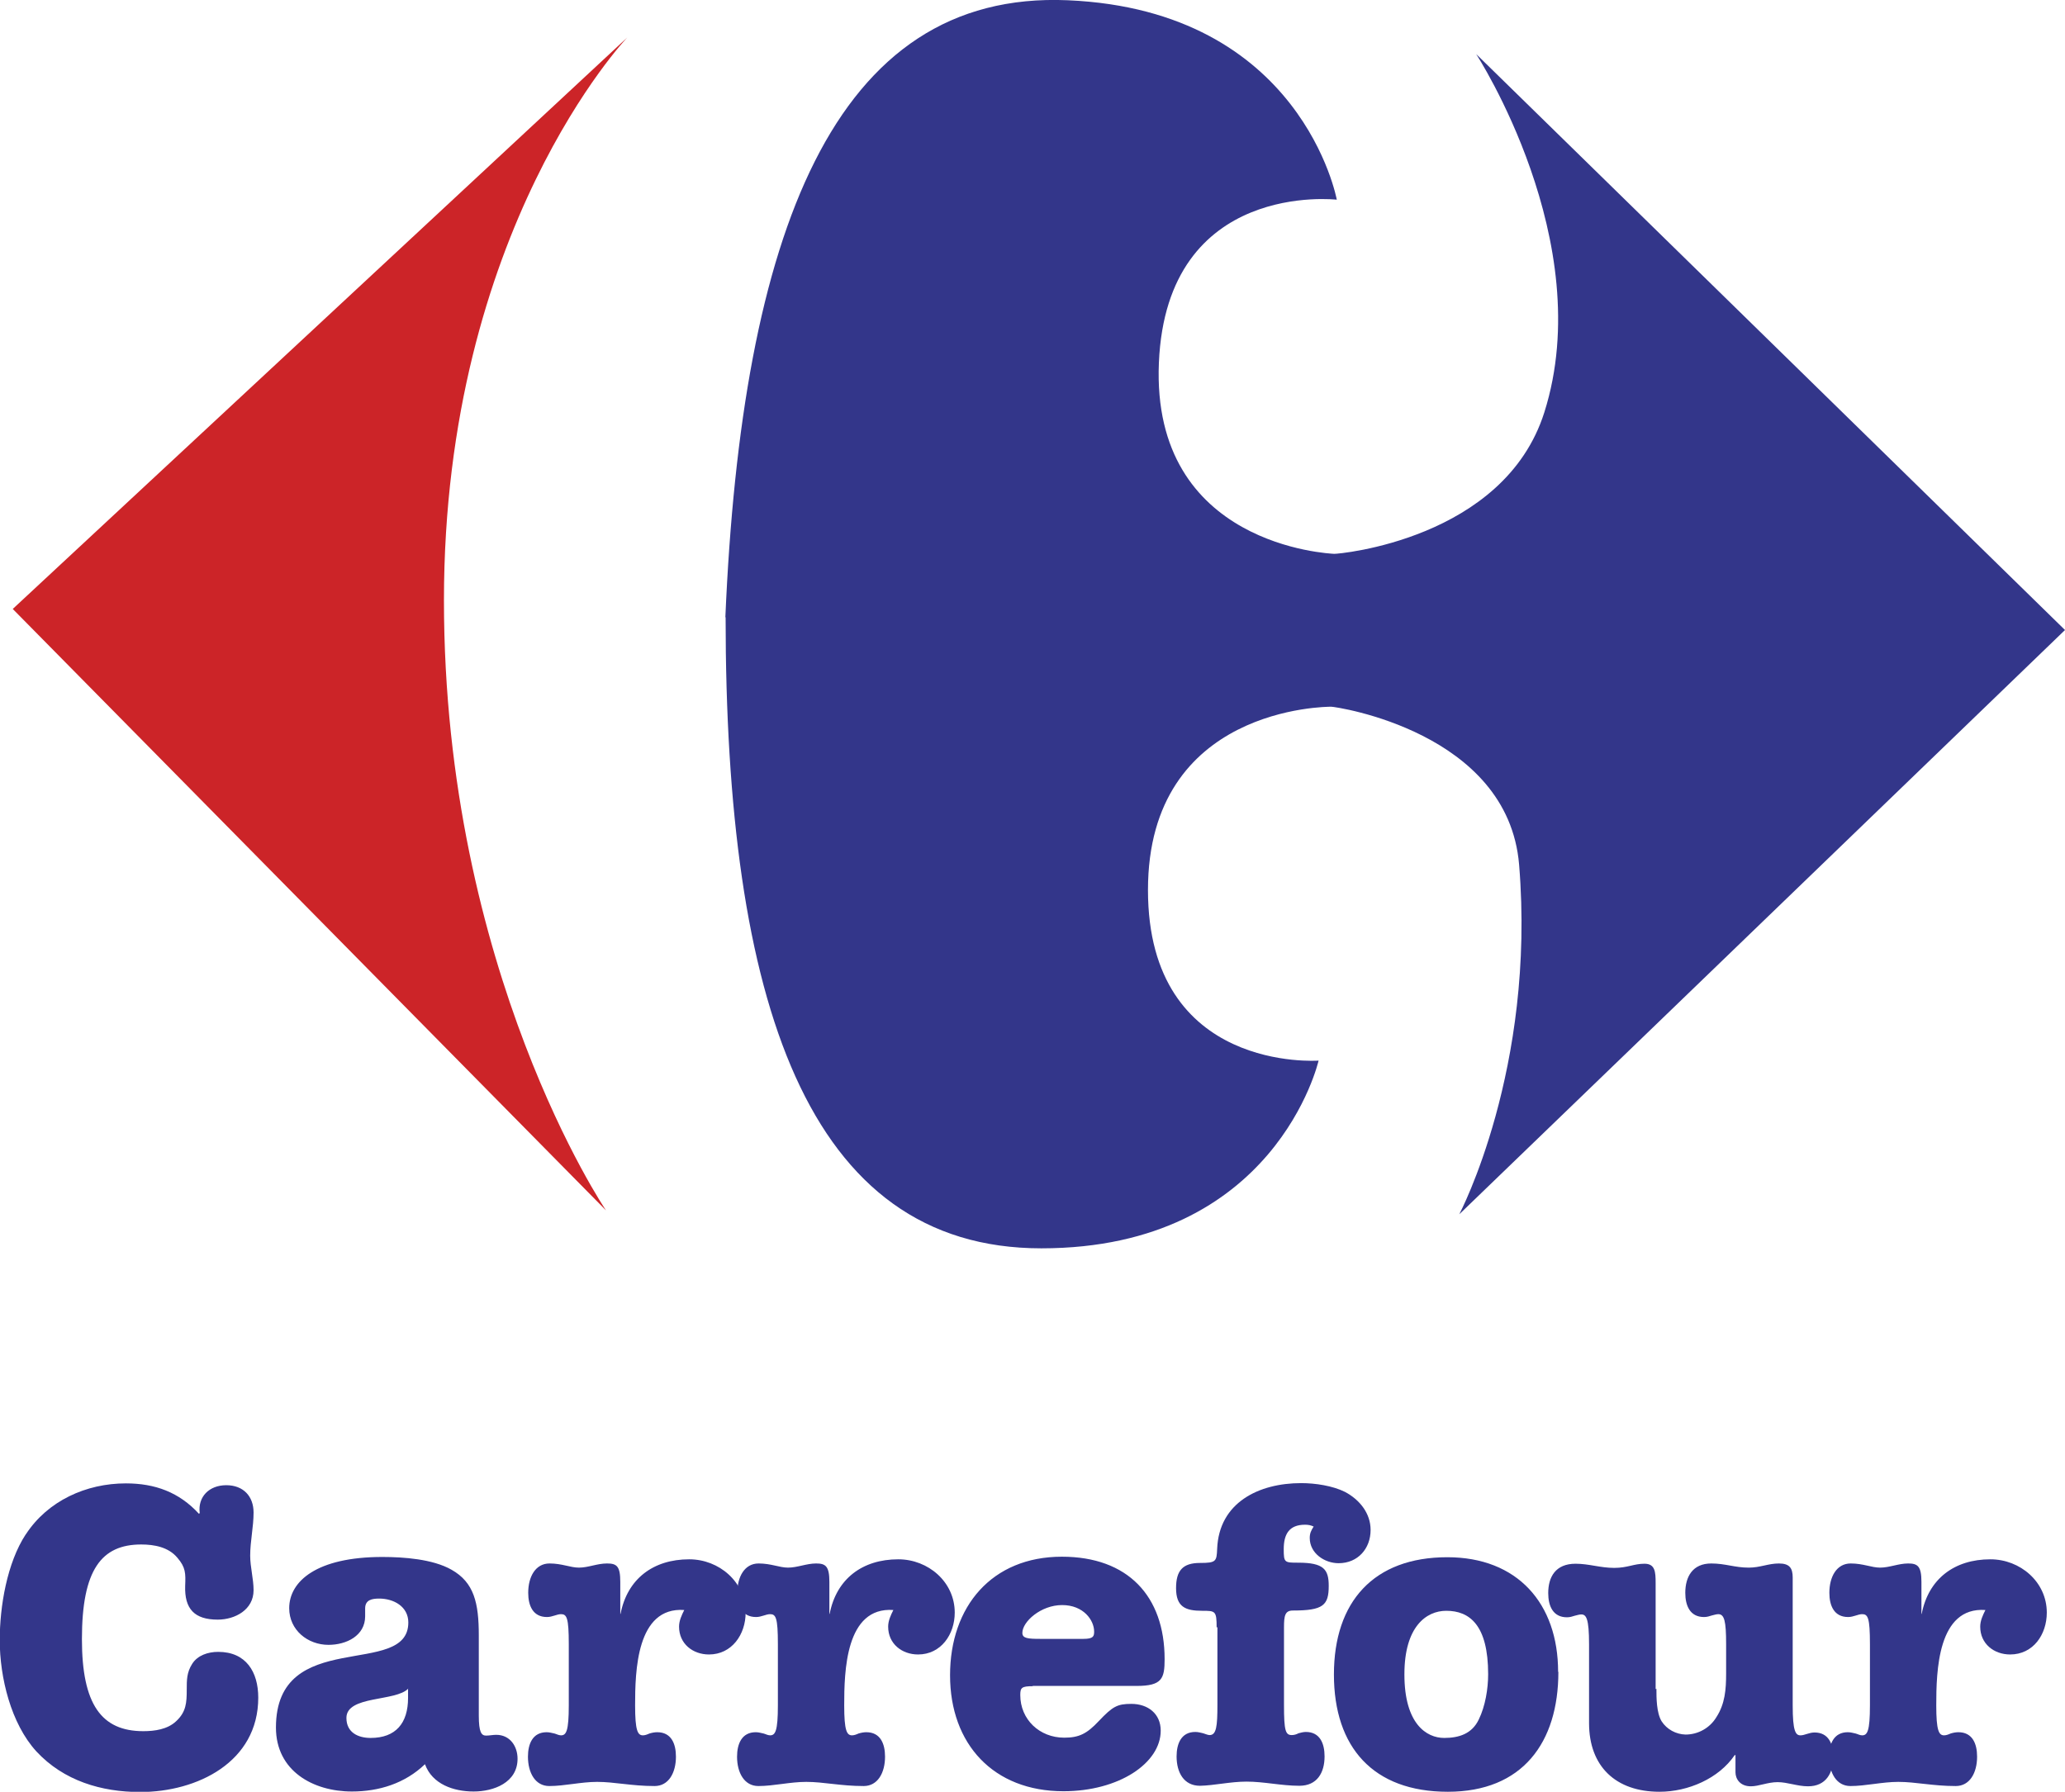
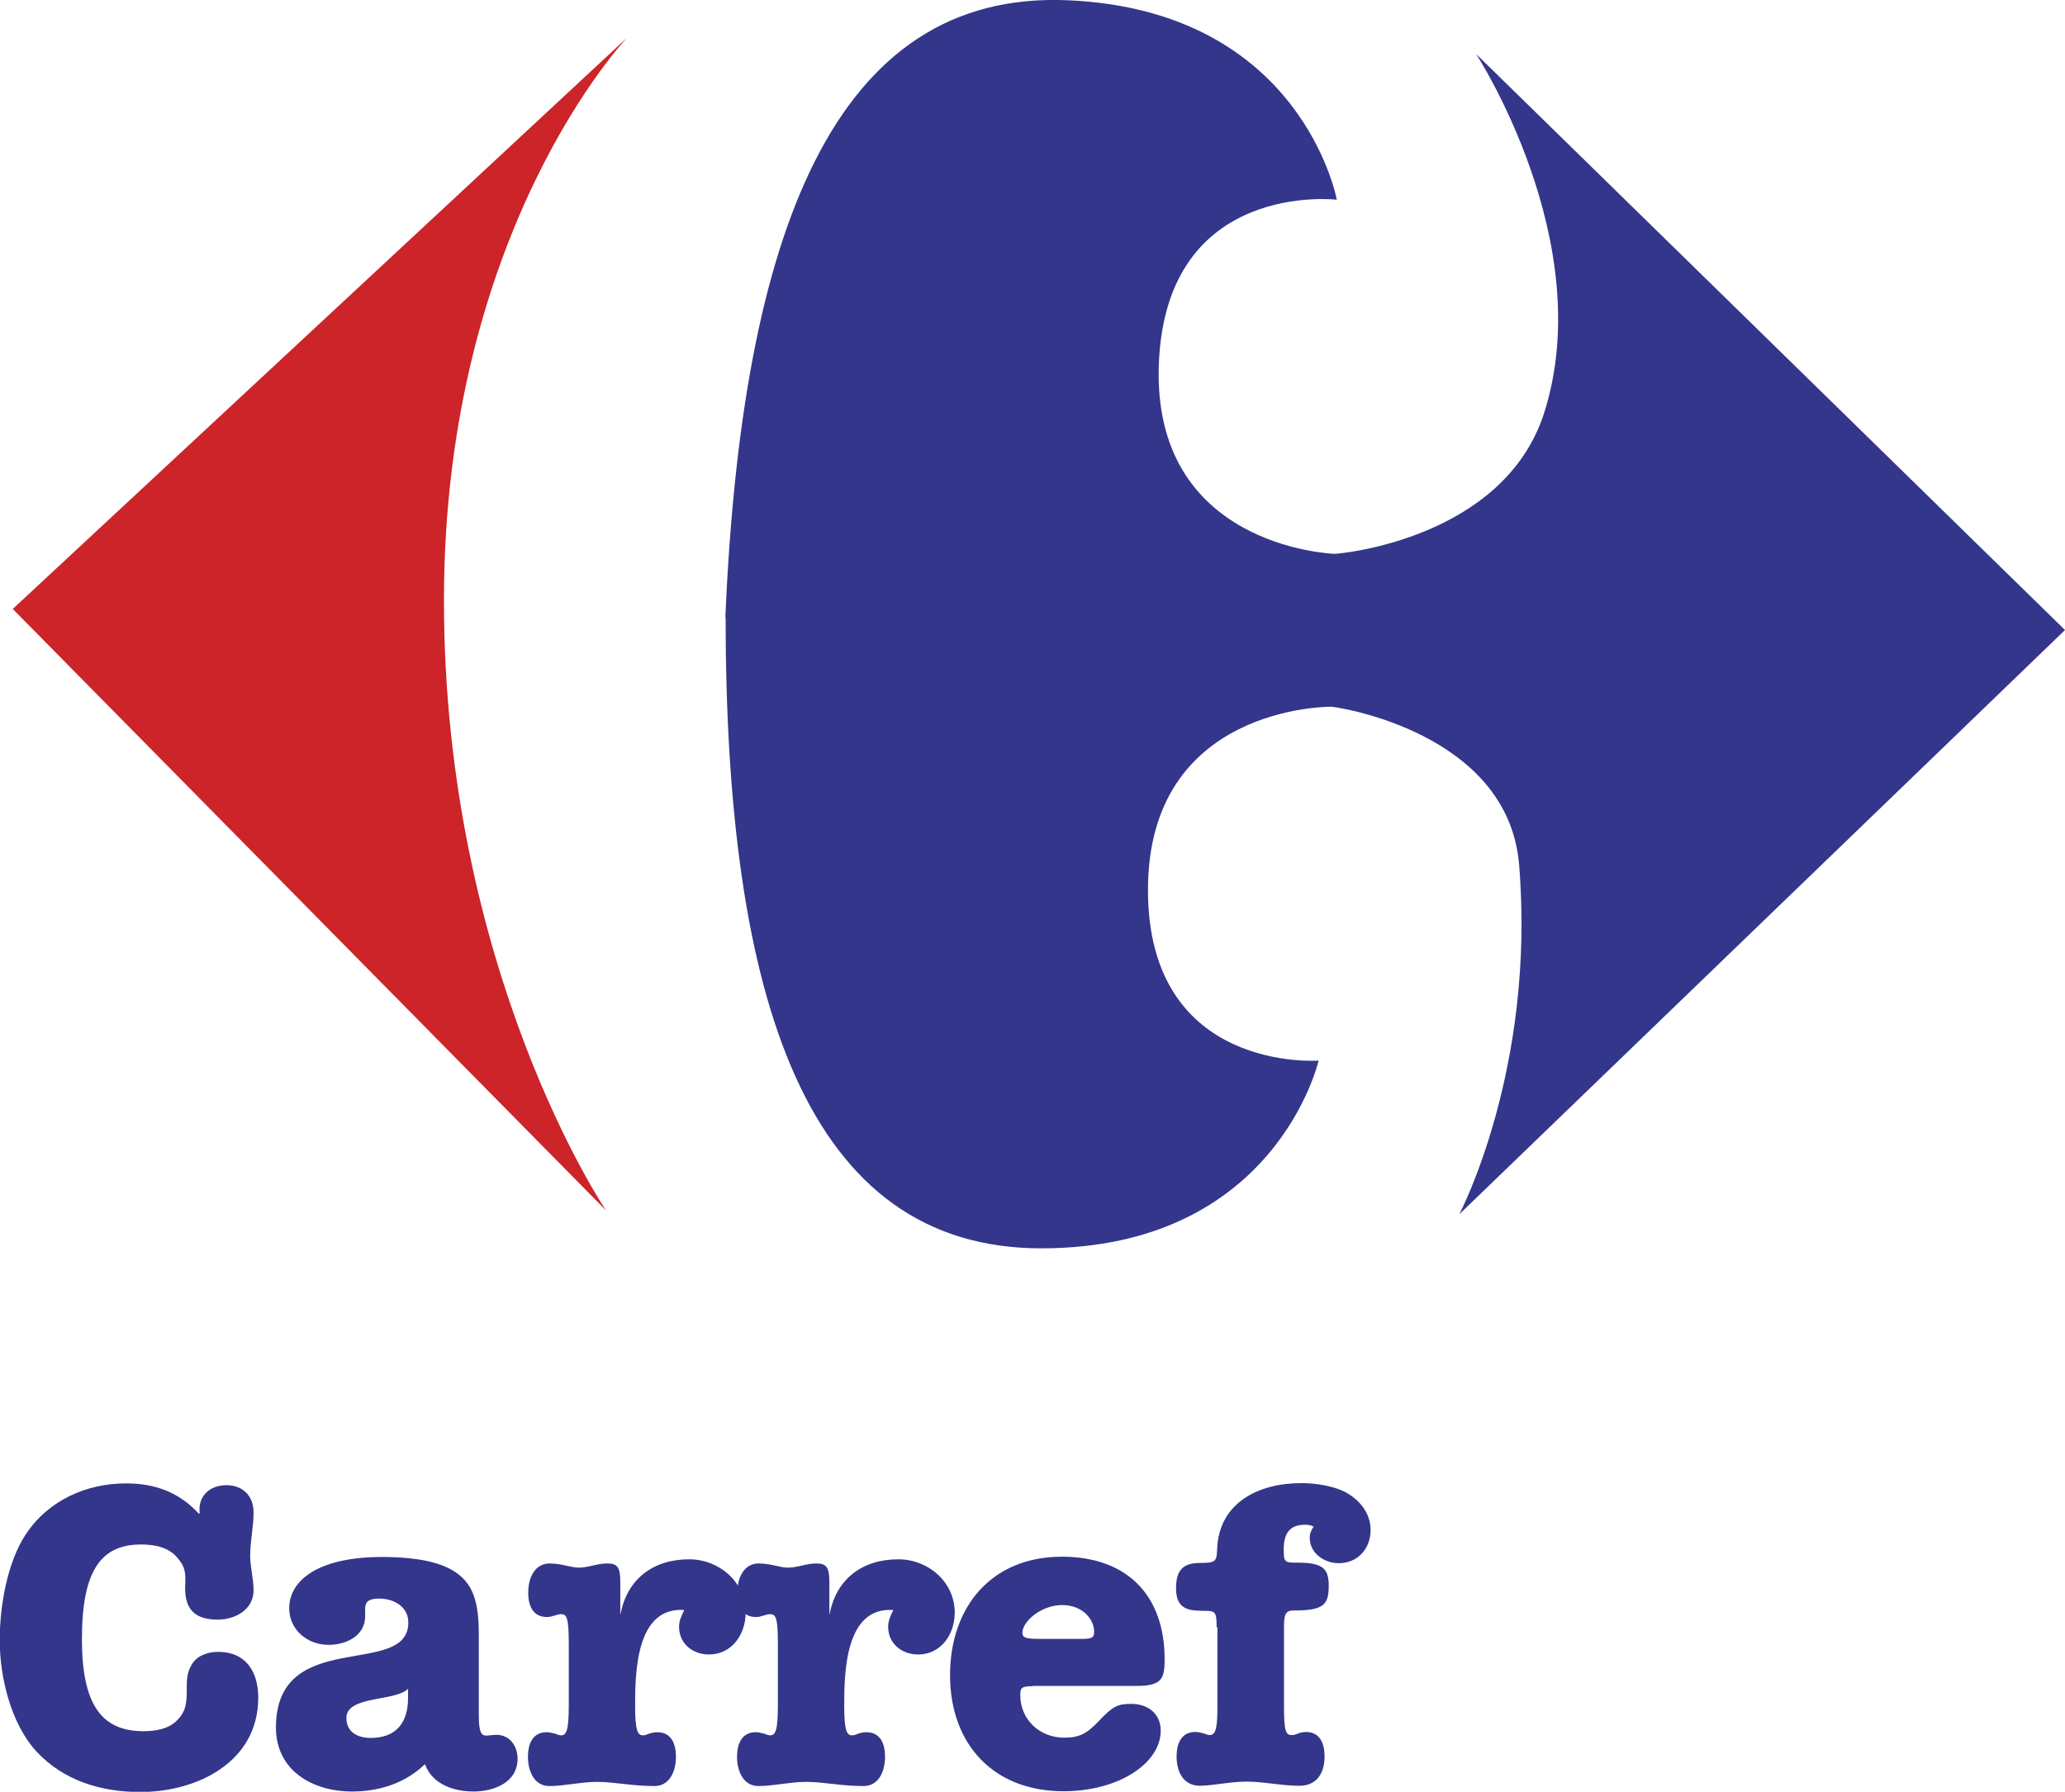
<svg xmlns="http://www.w3.org/2000/svg" id="Calque_2" data-name="Calque 2" viewBox="0 0 79.4 68.91">
  <defs>
    <style>
      .cls-1 {
        fill: #cc2428;
      }

      .cls-1, .cls-2 {
        fill-rule: evenodd;
      }

      .cls-2 {
        fill: #33368a;
      }
    </style>
  </defs>
  <g id="Nos_clients" data-name="Nos clients">
    <g>
      <path class="cls-1" d="M24.12,1.44s-7.05,7.38-7.05,21.65,6.23,23.46,6.23,23.46L.49,23.42,24.12,1.44h0Z" />
      <path class="cls-2" d="M27.89,23.75C28.52,8.99,32.05-.38,41.06.01c9.01.39,10.34,7.67,10.34,7.67,0,0-6.54-.77-6.84,6.27-.3,7.05,6.58,7.34,6.74,7.35s6.53-.55,8.08-5.44c2.08-6.57-2.62-13.78-2.62-13.78l22.64,22.15-23.29,22.47s2.95-5.58,2.3-13.45c-.43-5.11-7.05-6.07-7.22-6.07s-7.05,0-7.05,7.05,6.56,6.56,6.56,6.56c0,0-1.64,7.22-10.66,7.22-9.02,0-12.14-9.51-12.14-24.28h0ZM1,59c.84-1.28,2.31-1.95,3.84-1.95,1.12,0,2.05.34,2.81,1.17l.03-.03c-.08-.62.36-1.07,1.02-1.07s1.05.43,1.05,1.05c0,.56-.13,1.1-.13,1.66,0,.44.13.89.13,1.33,0,.75-.71,1.13-1.38,1.13-.89,0-1.28-.41-1.25-1.3.02-.48.02-.71-.3-1.08-.34-.41-.89-.51-1.39-.51-1.53,0-2.28.97-2.28,3.64,0,2.51.75,3.54,2.36,3.54.44,0,.93-.07,1.26-.38.39-.36.41-.72.41-1.21,0-.38,0-.67.21-1,.21-.33.61-.46,1-.46,1.07,0,1.54.77,1.54,1.76,0,2.48-2.35,3.63-4.54,3.63-1.49,0-2.94-.43-3.99-1.56-.98-1.07-1.41-2.85-1.41-4.28,0-1.3.28-2.97,1-4.07h0ZM14.04,62.16c0,.75-.72,1.1-1.41,1.1-.8,0-1.51-.57-1.51-1.41,0-1.03,1.05-1.97,3.58-1.97.82,0,1.94.08,2.66.49.87.49,1.05,1.28,1.05,2.53v3.08c0,.64.1.77.28.77.13,0,.26-.03.39-.03.53,0,.82.44.82.92,0,.92-.92,1.26-1.69,1.26s-1.59-.28-1.87-1.05c-.77.74-1.77,1.05-2.81,1.05-1.49,0-2.92-.79-2.92-2.46,0-3.89,5.09-1.87,5.09-4.04,0-.62-.57-.92-1.12-.92-.28,0-.54.05-.54.38v.29h0ZM15.7,64.94c-.48.51-2.38.26-2.38,1.13,0,.57.46.77.93.77.97,0,1.44-.57,1.44-1.54v-.36h0ZM23.83,62.07h.03c.26-1.35,1.26-2.1,2.64-2.1,1.15,0,2.17.87,2.17,2.05,0,.84-.53,1.61-1.41,1.61-.62,0-1.15-.41-1.15-1.07,0-.23.1-.44.2-.64-1.84-.13-1.89,2.36-1.89,3.67,0,.97.1,1.15.3,1.15.08,0,.16-.03.25-.07.1-.03.2-.05.3-.05.54,0,.72.44.72.94,0,.62-.28,1.13-.82,1.13-.89,0-1.54-.16-2.21-.16-.62,0-1.25.16-1.84.16-.54,0-.82-.51-.82-1.13,0-.49.18-.94.72-.94.11,0,.2.03.3.05.08.02.16.07.25.07.2,0,.3-.16.3-1.15v-2.36c0-1.02-.08-1.15-.3-1.15-.16,0-.33.11-.54.11-.54,0-.72-.44-.72-.93,0-.62.28-1.13.82-1.13.48,0,.8.16,1.13.16.36,0,.7-.16,1.08-.16s.51.11.51.71v1.23h0Z" />
      <path class="cls-2" d="M31.87,62.07h.03c.26-1.35,1.26-2.1,2.64-2.1,1.15,0,2.17.87,2.17,2.05,0,.84-.53,1.61-1.41,1.61-.62,0-1.15-.41-1.15-1.07,0-.23.1-.44.2-.64-1.84-.13-1.89,2.36-1.89,3.67,0,.97.1,1.15.3,1.15.08,0,.16-.03.25-.07.1-.03.2-.05.3-.05.54,0,.72.44.72.94,0,.62-.28,1.13-.82,1.13-.89,0-1.54-.16-2.21-.16-.62,0-1.25.16-1.84.16-.54,0-.82-.51-.82-1.13,0-.49.18-.94.72-.94.11,0,.2.03.3.05.08.02.16.07.25.07.2,0,.3-.16.3-1.15v-2.36c0-1.02-.08-1.15-.3-1.15-.16,0-.33.11-.54.11-.54,0-.72-.44-.72-.93,0-.62.28-1.13.82-1.13.48,0,.8.16,1.13.16.36,0,.71-.16,1.08-.16s.51.11.51.71v1.23h0ZM39.71,64.85c-.43,0-.48.06-.48.34,0,.94.74,1.64,1.69,1.64.57,0,.87-.15,1.33-.64.53-.56.71-.66,1.25-.66.64,0,1.13.38,1.13,1.03,0,1.25-1.61,2.33-3.74,2.33-2.69,0-4.36-1.81-4.36-4.46s1.61-4.56,4.3-4.56c2.53,0,3.95,1.51,3.95,3.94,0,.75-.1,1.03-1.08,1.03h-3.99s0,0,0,0ZM41.66,63.03c.38,0,.41-.1.41-.28,0-.44-.41-1.02-1.23-1.02s-1.53.64-1.53,1.07c0,.21.21.23.69.23h1.66ZM46.78,62.59c0-.64-.05-.64-.56-.64-.64,0-1-.15-1-.87,0-.67.25-.97.92-.97.62,0,.64-.06.66-.54.07-1.79,1.61-2.53,3.23-2.53.54,0,1.21.1,1.69.34.56.3.98.82.98,1.46,0,.72-.49,1.28-1.23,1.28-.54,0-1.11-.38-1.11-.97,0-.18.05-.28.15-.44-.11-.05-.2-.07-.33-.07-.61,0-.82.36-.82.94,0,.52.03.52.56.52.98,0,1.17.26,1.17.89,0,.75-.21.95-1.38.95-.3,0-.34.2-.34.64v3c0,.99.06,1.15.3,1.15.1,0,.18-.03.26-.07.08-.02.18-.05.28-.05.54,0,.72.44.72.94,0,.62-.28,1.13-.97,1.13s-1.36-.16-2.03-.16c-.62,0-1.25.15-1.79.16-.62,0-.9-.51-.9-1.13,0-.49.18-.94.72-.94.11,0,.21.03.3.05.1.03.18.07.25.07.26,0,.3-.34.3-1.15v-3h0Z" />
-       <path class="cls-2" d="M59.92,64.3c0,2.72-1.38,4.61-4.25,4.61s-4.38-1.71-4.38-4.51,1.53-4.51,4.36-4.51c2.69,0,4.26,1.77,4.26,4.41h0ZM54,64.4c0,1.9.85,2.44,1.53,2.44.57,0,1.07-.16,1.33-.71.25-.51.36-1.18.36-1.74,0-1.9-.72-2.44-1.61-2.44-.77,0-1.61.61-1.61,2.44h0ZM63.69,64.95c0,.34,0,.92.2,1.25.2.31.55.5.92.51.48,0,.93-.25,1.18-.66.34-.52.38-1.08.38-1.69v-1.13c0-.89-.07-1.15-.3-1.15-.08,0-.16.03-.25.05-.1.03-.18.06-.3.06-.54,0-.72-.44-.72-.93,0-.62.28-1.13,1-1.13.54,0,.9.16,1.44.16.44,0,.75-.16,1.16-.16s.53.18.53.54v4.92c0,.99.11,1.15.3,1.15.16,0,.33-.11.54-.11.54,0,.72.44.72.94,0,.62-.28,1.13-.97,1.13-.41,0-.79-.16-1.17-.16s-.72.16-1.03.16c-.41,0-.59-.28-.59-.54v-.66h-.03c-.61.9-1.79,1.41-2.89,1.41-1.69,0-2.71-.98-2.71-2.64v-3.03c0-1-.11-1.15-.3-1.15-.08,0-.16.03-.25.05-.1.03-.18.06-.3.06-.54,0-.72-.44-.72-.93,0-.62.28-1.13,1.05-1.13.52,0,.95.16,1.49.16.51,0,.75-.16,1.16-.16s.43.31.43.74v4.08h0,0Z" />
-       <path class="cls-2" d="M73.86,62.07h.03c.26-1.35,1.26-2.1,2.64-2.1,1.15,0,2.17.87,2.17,2.05,0,.84-.52,1.61-1.41,1.61-.62,0-1.15-.41-1.15-1.07,0-.23.1-.44.2-.64-1.84-.13-1.89,2.36-1.89,3.67,0,.97.1,1.15.3,1.15.08,0,.16-.03.25-.07.1-.03.2-.05.3-.05.54,0,.72.44.72.94,0,.62-.28,1.13-.82,1.13-.89,0-1.54-.16-2.21-.16-.62,0-1.25.16-1.84.16-.54,0-.82-.51-.82-1.13,0-.49.18-.94.72-.94.11,0,.2.03.3.05.08.02.16.07.25.07.2,0,.3-.16.3-1.15v-2.36c0-1.02-.08-1.15-.3-1.15-.16,0-.33.11-.54.11-.54,0-.72-.44-.72-.93,0-.62.28-1.13.82-1.13.48,0,.8.16,1.13.16.36,0,.71-.16,1.08-.16s.51.11.51.71v1.23h0Z" />
    </g>
  </g>
</svg>